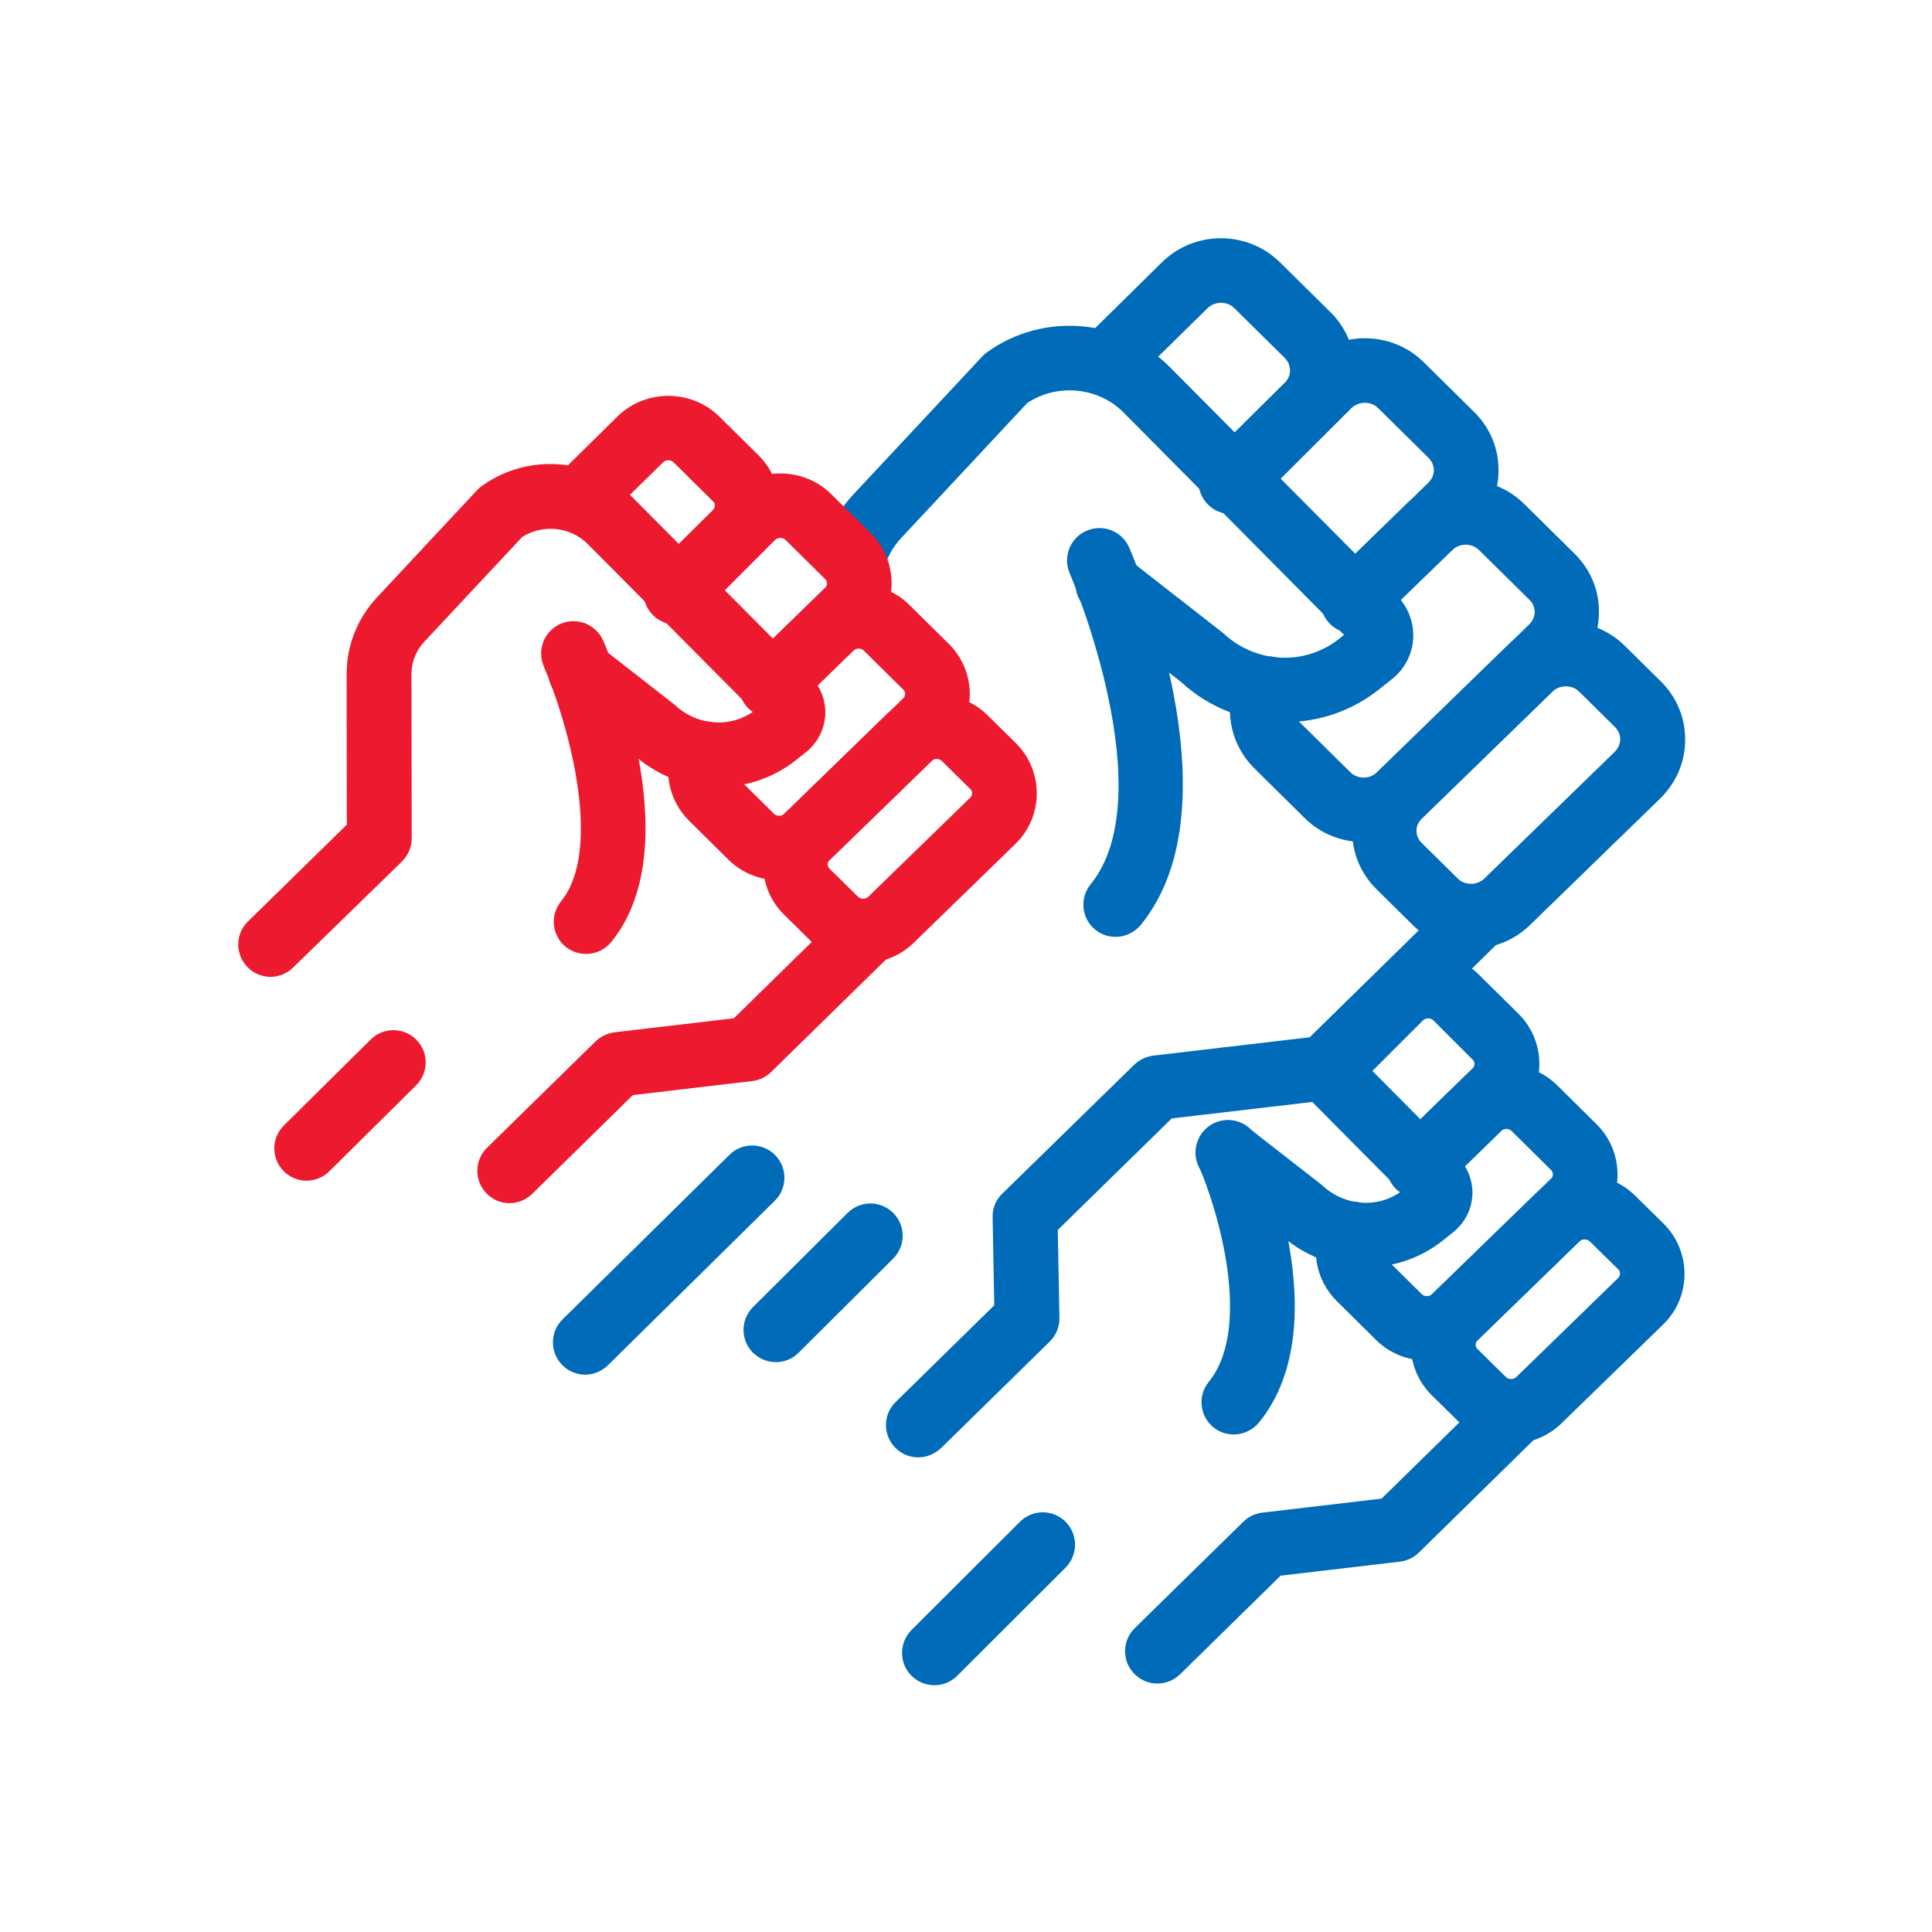
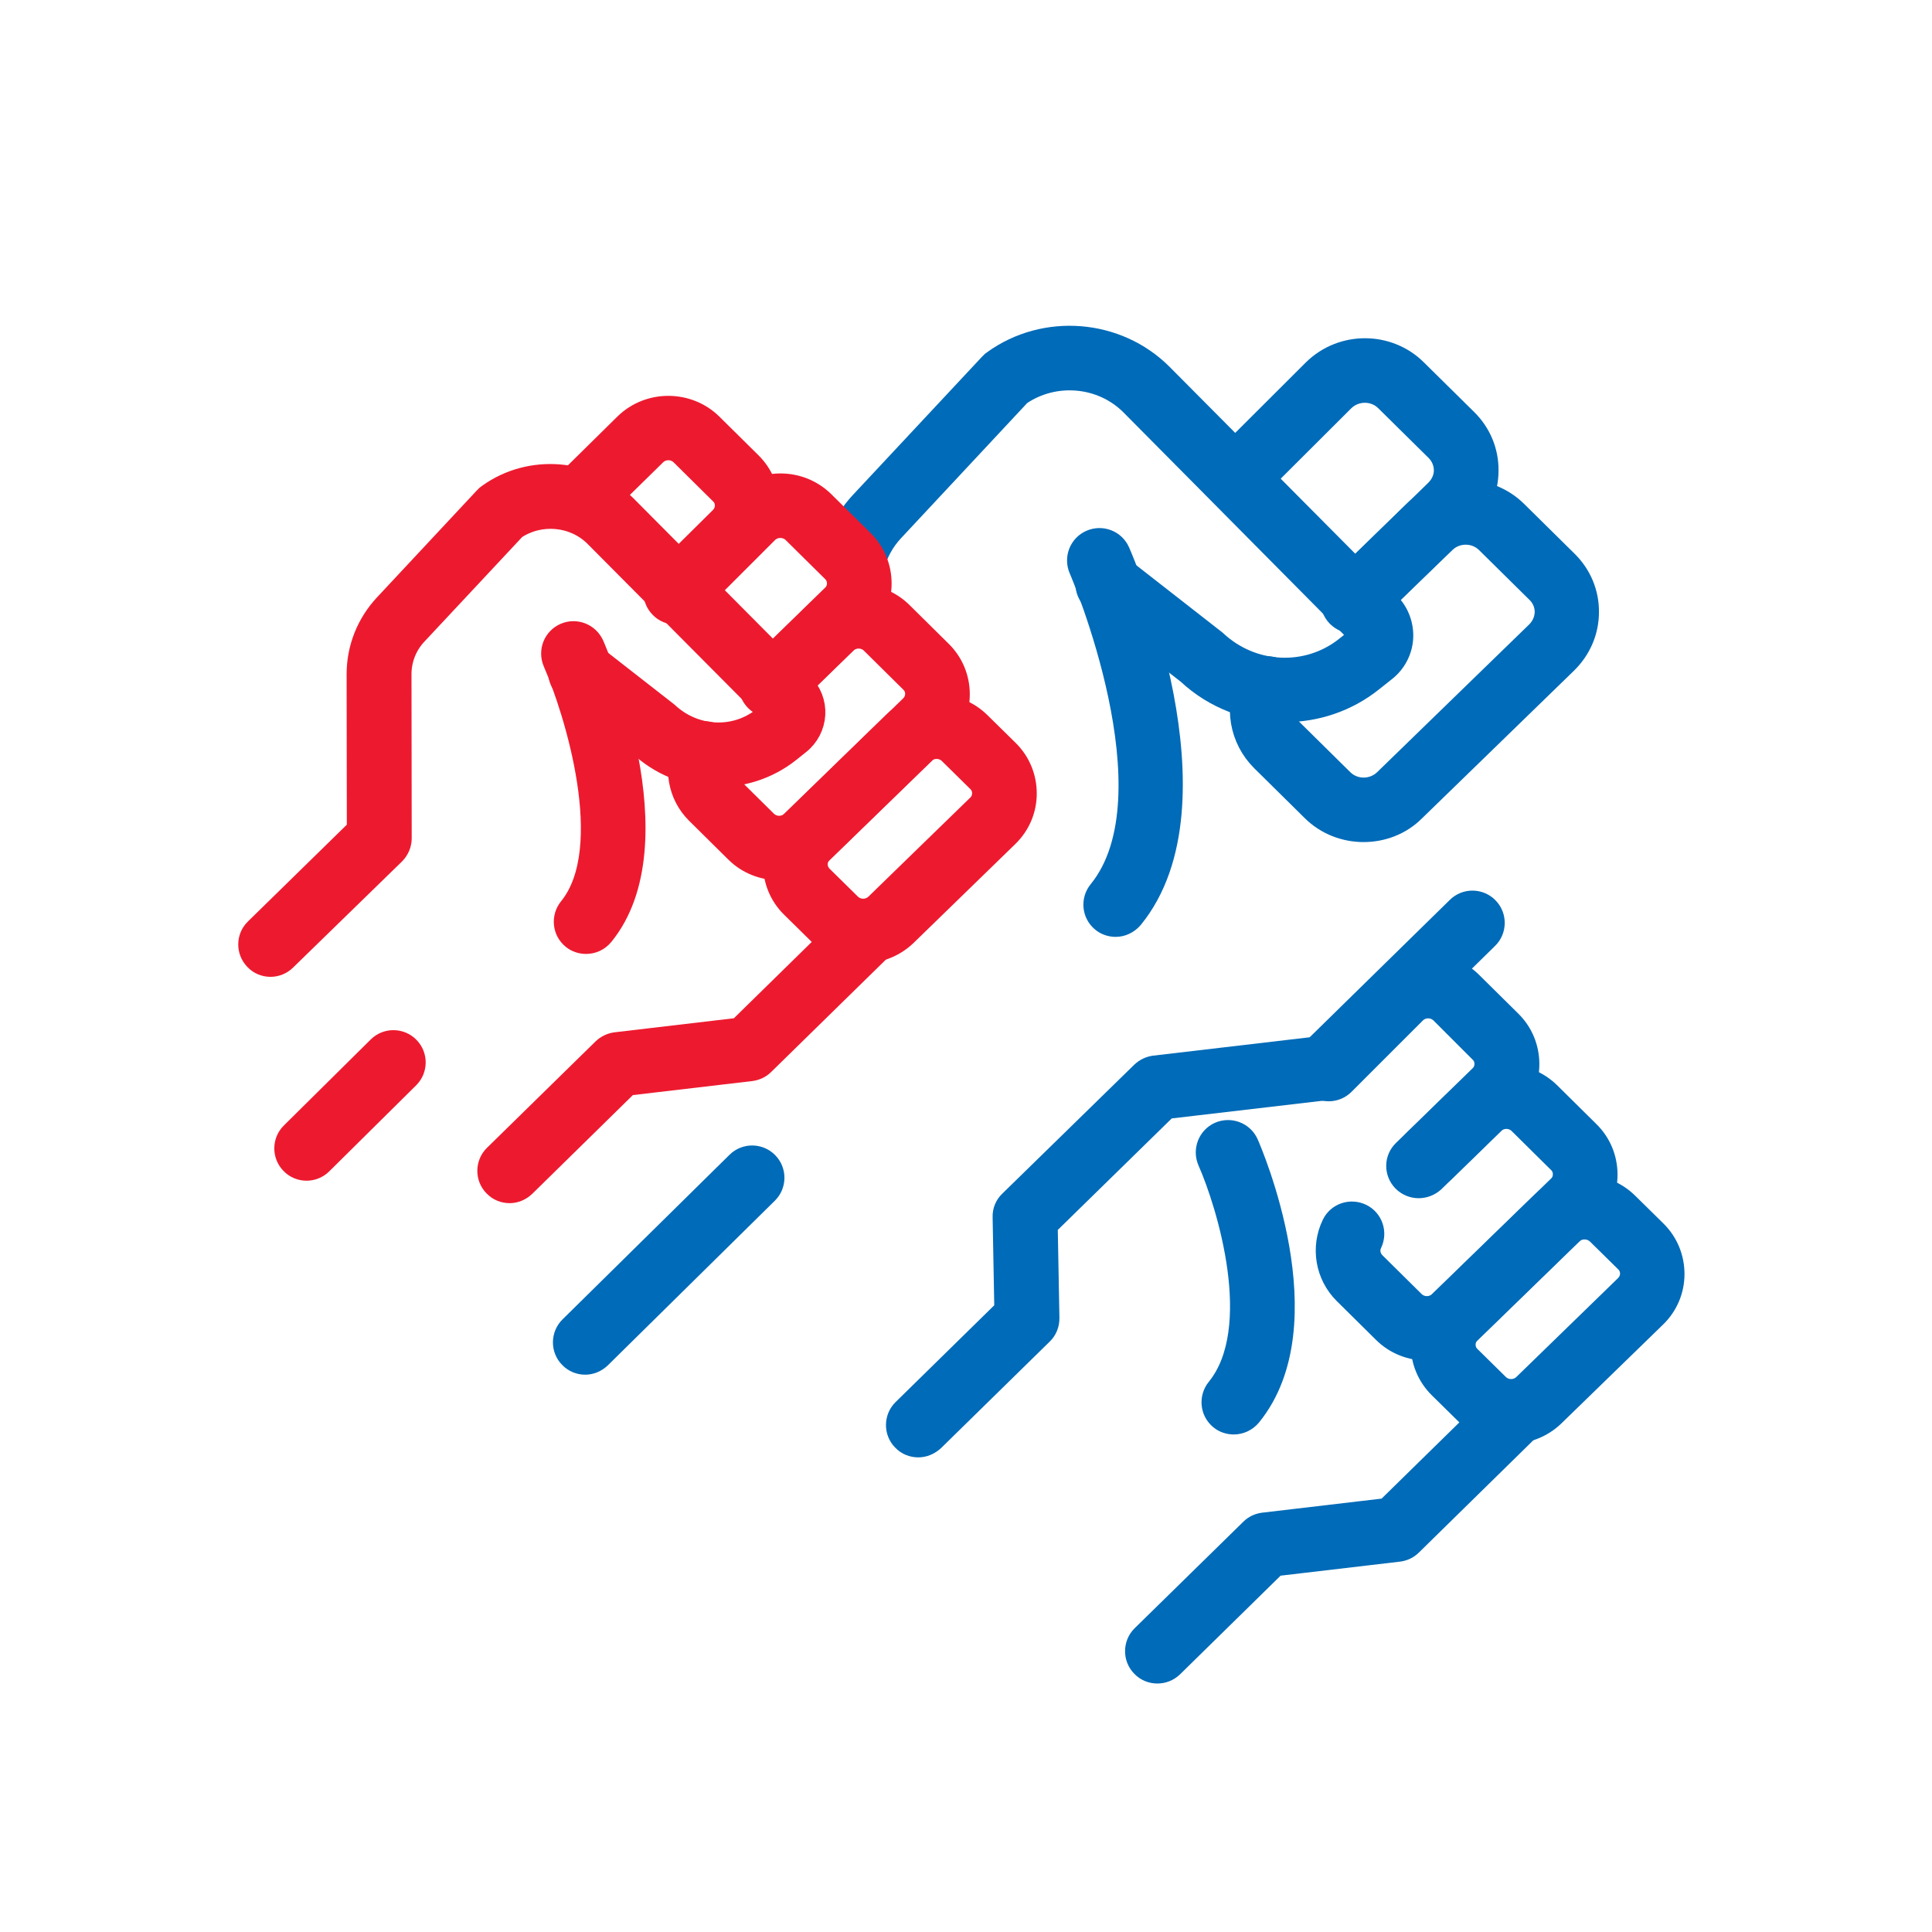
<svg xmlns="http://www.w3.org/2000/svg" width="90" height="90" viewBox="0 0 90 90" fill="none">
  <path d="M59.839 33.142C58.209 33.142 56.58 32.548 55.322 31.371L50.985 27.991C50.543 27.649 50.472 27.015 50.814 26.582C51.157 26.139 51.79 26.069 52.223 26.411L56.63 29.852C58.34 31.462 60.916 31.562 62.687 30.154L63.27 29.691L63.28 29.54L52.696 18.865C51.328 17.487 49.124 17.296 47.524 18.392L41.598 24.741C41.166 25.204 40.854 25.777 40.693 26.391C40.552 26.934 40.009 27.256 39.465 27.115C38.922 26.974 38.6 26.431 38.741 25.888C38.982 24.952 39.455 24.077 40.129 23.363L46.126 16.943C46.166 16.893 46.216 16.853 46.277 16.813C48.671 15.082 52.052 15.354 54.135 17.447L64.719 28.101C65.141 28.524 65.363 29.117 65.333 29.711C65.302 30.305 65.011 30.868 64.538 31.24L63.954 31.703C62.757 32.669 61.298 33.142 59.839 33.142Z" fill="#006BB8" stroke="#006BB8" />
-   <path d="M68.542 43.696C67.677 43.696 66.802 43.374 66.148 42.72L64.478 41.07C63.834 40.436 63.481 39.591 63.492 38.696C63.492 37.8 63.854 36.965 64.498 36.331L70.575 30.425C71.893 29.138 74.036 29.148 75.344 30.446L77.014 32.096C77.658 32.73 78.01 33.575 78 34.47C78 35.365 77.638 36.201 76.994 36.834L70.917 42.74C70.263 43.374 69.397 43.696 68.542 43.696ZM72.939 31.472C72.587 31.472 72.235 31.603 71.963 31.864L65.886 37.77C65.635 38.022 65.484 38.344 65.484 38.696C65.484 39.048 65.624 39.38 65.876 39.621L67.546 41.271C68.079 41.805 68.955 41.805 69.498 41.282L75.575 35.376C75.827 35.124 75.967 34.802 75.978 34.45C75.978 34.098 75.837 33.766 75.585 33.514L73.915 31.864C73.653 31.603 73.301 31.472 72.939 31.472Z" fill="#006BB8" stroke="#006BB8" />
  <path d="M63.522 38.727C62.656 38.727 61.781 38.405 61.127 37.751L58.783 35.437C57.767 34.431 57.505 32.901 58.129 31.634C58.37 31.131 58.974 30.929 59.477 31.171C59.98 31.412 60.181 32.016 59.94 32.519C59.699 33.012 59.799 33.616 60.202 34.008L62.546 36.322C63.079 36.855 63.954 36.855 64.498 36.332L71.591 29.44C71.842 29.189 71.983 28.867 71.993 28.515C71.993 28.163 71.852 27.831 71.601 27.589L69.257 25.275C68.723 24.742 67.848 24.742 67.305 25.265L64.357 28.102C63.954 28.494 63.321 28.485 62.938 28.082C62.546 27.68 62.556 27.046 62.958 26.663L65.886 23.816C67.204 22.528 69.347 22.538 70.655 23.836L72.999 26.15C73.643 26.784 73.995 27.629 73.985 28.515C73.985 29.41 73.623 30.245 72.979 30.879L65.886 37.771C65.242 38.415 64.377 38.727 63.522 38.727Z" fill="#006BB8" stroke="#006BB8" />
  <path d="M63.029 29.007C62.767 29.007 62.505 28.906 62.304 28.705C61.912 28.303 61.922 27.669 62.324 27.286L66.892 22.839C67.144 22.588 67.295 22.256 67.295 21.914C67.295 21.562 67.154 21.23 66.902 20.978L64.558 18.664C64.025 18.131 63.149 18.131 62.606 18.654L58.33 22.92C57.938 23.312 57.304 23.312 56.911 22.92C56.519 22.527 56.519 21.894 56.911 21.501L61.197 17.225C62.526 15.927 64.669 15.937 65.977 17.235L68.321 19.549C68.965 20.183 69.317 21.028 69.307 21.924C69.307 22.819 68.945 23.654 68.301 24.288L63.733 28.735C63.542 28.906 63.29 29.007 63.029 29.007Z" fill="#006BB8" stroke="#006BB8" />
-   <path d="M57.334 23.444C57.072 23.444 56.811 23.343 56.62 23.142C56.227 22.749 56.237 22.105 56.63 21.723L60.191 18.192C60.453 17.94 60.594 17.608 60.594 17.256C60.594 16.904 60.453 16.572 60.202 16.32L57.857 14.006C57.324 13.473 56.449 13.473 55.905 13.996L52.394 17.447C52.002 17.839 51.358 17.829 50.975 17.437C50.583 17.045 50.593 16.401 50.985 16.018L54.497 12.557C55.825 11.269 57.958 11.28 59.276 12.577L61.62 14.892C62.264 15.525 62.616 16.37 62.606 17.266C62.606 18.161 62.244 18.996 61.6 19.63L58.038 23.152C57.847 23.343 57.586 23.444 57.334 23.444Z" fill="#006BB8" stroke="#006BB8" />
  <path d="M51.971 43.143C51.75 43.143 51.519 43.072 51.338 42.921C50.905 42.569 50.845 41.935 51.197 41.503C54.809 37.066 50.342 26.622 50.291 26.512C50.07 25.998 50.301 25.405 50.814 25.183C51.328 24.962 51.921 25.194 52.142 25.707C52.354 26.18 57.143 37.388 52.756 42.77C52.545 43.012 52.263 43.143 51.971 43.143Z" fill="#006BB8" stroke="#006BB8" />
  <path d="M27.261 63.538C27 63.538 26.738 63.437 26.547 63.236C26.154 62.843 26.165 62.2 26.557 61.817L34.334 54.151C34.727 53.758 35.37 53.768 35.753 54.161C36.145 54.553 36.135 55.197 35.743 55.579L27.965 63.246C27.764 63.437 27.513 63.538 27.261 63.538Z" fill="#006BB8" stroke="#006BB8" />
-   <path d="M36.145 62.954C35.884 62.954 35.632 62.853 35.431 62.662C35.038 62.27 35.038 61.636 35.431 61.243L39.838 56.857C40.23 56.464 40.864 56.464 41.256 56.857C41.649 57.249 41.649 57.883 41.256 58.275L36.849 62.662C36.658 62.853 36.407 62.954 36.145 62.954Z" fill="#006BB8" stroke="#006BB8" />
  <path d="M53.913 77.925C53.652 77.925 53.39 77.824 53.199 77.623C52.807 77.231 52.817 76.587 53.209 76.204L58.27 71.244C58.431 71.083 58.632 70.993 58.853 70.963L64.588 70.288L69.709 65.268C70.102 64.875 70.746 64.885 71.128 65.278C71.52 65.67 71.51 66.314 71.118 66.697L65.745 71.969C65.584 72.13 65.383 72.22 65.162 72.25L59.427 72.924L54.618 77.643C54.416 77.834 54.165 77.925 53.913 77.925Z" fill="#006BB8" stroke="#006BB8" />
-   <path d="M42.776 67.39C42.514 67.39 42.252 67.29 42.061 67.088C41.669 66.696 41.679 66.052 42.071 65.67L46.82 61.011L46.74 56.695C46.73 56.414 46.84 56.152 47.041 55.961L53.189 49.954C53.35 49.803 53.551 49.703 53.773 49.673L61.238 48.797L67.888 42.278C68.281 41.885 68.925 41.895 69.307 42.288C69.699 42.68 69.689 43.324 69.297 43.706L62.405 50.467C62.244 50.628 62.043 50.719 61.821 50.749L54.356 51.624L48.772 57.088L48.852 61.404C48.852 61.686 48.752 61.947 48.551 62.138L43.49 67.099C43.279 67.29 43.027 67.39 42.776 67.39Z" fill="#006BB8" stroke="#006BB8" />
-   <path d="M63.612 58.537C62.284 58.537 60.966 58.054 59.94 57.098L56.58 54.482C56.137 54.14 56.066 53.506 56.408 53.074C56.751 52.631 57.385 52.56 57.817 52.903L61.248 55.579C62.516 56.766 64.397 56.847 65.695 55.81L66.017 55.549L60.976 50.468C60.584 50.075 60.584 49.431 60.976 49.049C61.369 48.657 62.013 48.657 62.395 49.049L67.546 54.241C67.918 54.623 68.12 55.136 68.09 55.659C68.059 56.183 67.808 56.676 67.385 57.008L66.933 57.37C65.977 58.145 64.79 58.537 63.612 58.537Z" fill="#006BB8" stroke="#006BB8" />
+   <path d="M42.776 67.39C42.514 67.39 42.252 67.29 42.061 67.088C41.669 66.696 41.679 66.052 42.071 65.67L46.82 61.011L46.74 56.695C46.73 56.414 46.84 56.152 47.041 55.961L53.189 49.954C53.35 49.803 53.551 49.703 53.773 49.673L61.238 48.797L67.888 42.278C68.281 41.885 68.925 41.895 69.307 42.288C69.699 42.68 69.689 43.324 69.297 43.706L62.405 50.467C62.244 50.628 62.043 50.719 61.821 50.749L54.356 51.624L48.772 57.088L48.852 61.404C48.852 61.686 48.752 61.947 48.551 62.138L43.49 67.099C43.279 67.29 43.027 67.39 42.776 67.39" fill="#006BB8" stroke="#006BB8" />
  <path d="M70.383 66.756C69.649 66.756 68.915 66.485 68.361 65.931L67.053 64.644C66.51 64.11 66.218 63.396 66.218 62.641C66.218 61.887 66.52 61.172 67.073 60.639L71.802 56.041C72.919 54.955 74.72 54.965 75.827 56.061L77.135 57.349C77.678 57.882 77.97 58.597 77.97 59.351C77.97 60.106 77.668 60.82 77.115 61.353L72.386 65.951C71.832 66.485 71.108 66.756 70.383 66.756ZM73.814 57.238C73.593 57.238 73.382 57.319 73.211 57.48L68.482 62.078C68.321 62.229 68.24 62.43 68.24 62.641C68.24 62.853 68.321 63.054 68.482 63.205L69.79 64.493C70.122 64.825 70.665 64.825 70.997 64.493L75.726 59.895C75.877 59.744 75.968 59.542 75.968 59.331C75.968 59.12 75.887 58.919 75.726 58.768L74.418 57.48C74.247 57.319 74.036 57.238 73.814 57.238Z" fill="#006BB8" stroke="#006BB8" />
  <path d="M66.47 62.882C65.735 62.882 65.001 62.611 64.447 62.057L62.626 60.256C61.771 59.411 61.55 58.113 62.073 57.037C62.314 56.534 62.918 56.333 63.421 56.574C63.924 56.816 64.125 57.419 63.884 57.922C63.733 58.224 63.803 58.586 64.045 58.828L65.866 60.629C66.198 60.961 66.741 60.961 67.073 60.629L72.597 55.266C72.758 55.115 72.838 54.914 72.838 54.703C72.838 54.491 72.758 54.29 72.597 54.139L70.776 52.338C70.444 52.006 69.9 52.006 69.569 52.338L67.285 54.562C66.882 54.954 66.248 54.944 65.866 54.542C65.474 54.139 65.484 53.505 65.886 53.123L68.17 50.9C69.287 49.813 71.088 49.823 72.195 50.92L74.016 52.721C74.559 53.254 74.851 53.968 74.851 54.723C74.851 55.477 74.549 56.192 73.995 56.725L68.472 62.088C67.918 62.611 67.194 62.882 66.47 62.882Z" fill="#006BB8" stroke="#006BB8" />
  <path d="M66.087 55.317C65.826 55.317 65.564 55.216 65.363 55.015C64.971 54.613 64.981 53.979 65.383 53.597L68.945 50.126C69.106 49.974 69.186 49.773 69.186 49.562C69.186 49.351 69.106 49.15 68.945 48.999L67.134 47.188C66.802 46.856 66.258 46.856 65.926 47.188L62.606 50.508C62.214 50.9 61.58 50.9 61.188 50.508C60.795 50.115 60.795 49.481 61.188 49.089L64.518 45.759C65.645 44.662 67.446 44.672 68.552 45.769L70.373 47.57C70.917 48.103 71.209 48.818 71.209 49.572C71.209 50.327 70.907 51.041 70.353 51.574L66.792 55.045C66.6 55.216 66.349 55.317 66.087 55.317Z" fill="#006BB8" stroke="#006BB8" />
  <path d="M57.475 66.323C57.254 66.323 57.022 66.253 56.841 66.102C56.408 65.75 56.348 65.116 56.7 64.683C58.964 61.896 57.173 56.091 56.288 54.089C56.066 53.576 56.298 52.982 56.801 52.761C57.314 52.539 57.908 52.771 58.129 53.274C58.28 53.616 61.761 61.655 58.26 65.951C58.059 66.192 57.767 66.323 57.475 66.323Z" fill="#006BB8" stroke="#006BB8" />
-   <path d="M43.53 78.005C43.269 78.005 43.017 77.904 42.816 77.713C42.423 77.32 42.423 76.687 42.816 76.284L47.867 71.243C48.259 70.851 48.893 70.851 49.285 71.243C49.678 71.636 49.678 72.27 49.285 72.672L44.245 77.703C44.043 77.904 43.792 78.005 43.53 78.005Z" fill="#006BB8" stroke="#006BB8" />
  <path d="M40.21 44.37C39.475 44.37 38.741 44.098 38.188 43.545L36.88 42.257C36.336 41.724 36.045 41.009 36.045 40.255C36.045 39.5 36.346 38.786 36.9 38.252L41.629 33.654C42.745 32.568 44.546 32.578 45.653 33.675L46.961 34.962C47.504 35.496 47.796 36.21 47.796 36.965C47.796 37.719 47.494 38.434 46.941 38.967L42.212 43.565C41.659 44.098 40.934 44.37 40.21 44.37ZM38.298 40.828L39.606 42.116C39.938 42.448 40.482 42.448 40.814 42.116L45.542 37.518C45.703 37.367 45.784 37.166 45.784 36.955C45.784 36.743 45.703 36.542 45.542 36.391L44.234 35.103C43.902 34.771 43.359 34.771 43.027 35.103L38.298 39.701C38.147 39.852 38.057 40.053 38.057 40.265C38.057 40.476 38.147 40.677 38.298 40.828Z" fill="#ED1A2F" stroke="#ED1A2F" />
  <path d="M36.296 40.506C35.562 40.506 34.827 40.235 34.274 39.681L32.453 37.88C31.598 37.035 31.376 35.737 31.899 34.661C32.141 34.158 32.745 33.957 33.248 34.198C33.751 34.44 33.952 35.043 33.71 35.546C33.559 35.848 33.63 36.21 33.871 36.452L35.693 38.253C36.025 38.585 36.568 38.585 36.9 38.253L42.423 32.89C42.574 32.739 42.665 32.538 42.665 32.327C42.665 32.115 42.584 31.914 42.423 31.763L40.602 29.962C40.27 29.63 39.727 29.63 39.395 29.962L37.111 32.186C36.719 32.568 36.075 32.568 35.693 32.166C35.31 31.763 35.31 31.129 35.713 30.747L37.996 28.524C39.113 27.437 40.914 27.447 42.021 28.544L43.842 30.345C44.385 30.878 44.677 31.592 44.677 32.347C44.677 33.101 44.375 33.816 43.822 34.349L38.298 39.712C37.745 40.235 37.02 40.506 36.296 40.506Z" fill="#ED1A2F" stroke="#ED1A2F" />
  <path d="M35.924 32.93C35.662 32.93 35.401 32.83 35.2 32.629C34.807 32.226 34.817 31.592 35.22 31.21L38.781 27.739C38.942 27.588 39.023 27.387 39.023 27.175C39.023 26.964 38.942 26.763 38.781 26.612L36.96 24.811C36.628 24.479 36.085 24.479 35.753 24.801L32.433 28.121C32.04 28.513 31.406 28.513 31.014 28.121C30.622 27.729 30.622 27.095 31.014 26.702L34.344 23.372C35.471 22.276 37.272 22.286 38.379 23.382L40.2 25.183C40.743 25.716 41.035 26.431 41.035 27.185C41.035 27.94 40.733 28.654 40.18 29.188L36.618 32.659C36.427 32.84 36.175 32.93 35.924 32.93Z" fill="#ED1A2F" stroke="#ED1A2F" />
  <path d="M31.477 28.594C31.215 28.594 30.954 28.494 30.762 28.292C30.37 27.9 30.38 27.256 30.773 26.874L33.549 24.127C33.71 23.966 33.801 23.765 33.801 23.553C33.801 23.342 33.721 23.141 33.559 22.99L31.738 21.189C31.406 20.857 30.863 20.857 30.531 21.189L27.794 23.875C27.402 24.268 26.758 24.258 26.376 23.865C25.983 23.473 25.994 22.829 26.386 22.447L29.122 19.75C30.239 18.664 32.05 18.674 33.157 19.76L34.978 21.561C35.521 22.095 35.813 22.809 35.813 23.564C35.813 24.318 35.511 25.032 34.958 25.566L32.181 28.312C31.99 28.504 31.738 28.594 31.477 28.594Z" fill="#ED1A2F" stroke="#ED1A2F" />
  <path d="M23.74 55.548C23.478 55.548 23.217 55.447 23.025 55.246C22.633 54.854 22.643 54.21 23.035 53.827L28.096 48.867C28.257 48.716 28.458 48.616 28.68 48.586L34.415 47.911L39.536 42.891C39.928 42.498 40.572 42.508 40.954 42.901C41.347 43.293 41.337 43.937 40.944 44.32L35.572 49.582C35.411 49.742 35.209 49.833 34.988 49.863L29.253 50.537L24.444 55.256C24.243 55.447 23.991 55.548 23.74 55.548Z" fill="#ED1A2F" stroke="#ED1A2F" />
  <path d="M12.602 45.005C12.34 45.005 12.079 44.904 11.888 44.703C11.495 44.3 11.505 43.666 11.898 43.284L16.657 38.626L16.647 31.402C16.647 30.204 17.099 29.058 17.924 28.172L22.593 23.172C22.633 23.121 22.683 23.081 22.744 23.041C24.695 21.632 27.452 21.854 29.153 23.564L37.403 31.864C37.775 32.237 37.976 32.76 37.946 33.283C37.916 33.806 37.664 34.309 37.242 34.641L36.789 35.004C34.717 36.654 31.708 36.533 29.787 34.722L26.426 32.106C25.983 31.764 25.913 31.13 26.255 30.697C26.597 30.255 27.231 30.184 27.664 30.526L31.095 33.203C32.362 34.39 34.244 34.47 35.541 33.434L35.864 33.172L27.734 24.993C26.748 23.997 25.158 23.856 24.001 24.631L19.403 29.55C18.93 30.053 18.669 30.718 18.669 31.402L18.679 39.048C18.679 39.32 18.568 39.581 18.377 39.773L13.306 44.713C13.115 44.904 12.854 45.005 12.602 45.005Z" fill="#ED1A2F" stroke="#ED1A2F" />
  <path d="M27.301 43.938C27.08 43.938 26.849 43.868 26.668 43.717C26.235 43.365 26.174 42.731 26.527 42.298C28.791 39.511 26.768 33.092 25.792 30.849C25.571 30.335 25.802 29.742 26.315 29.52C26.819 29.299 27.412 29.53 27.643 30.044C27.805 30.416 31.587 39.26 28.096 43.556C27.885 43.817 27.593 43.938 27.301 43.938Z" fill="#ED1A2F" stroke="#ED1A2F" />
  <path d="M14.282 54.502C14.021 54.502 13.759 54.402 13.568 54.201C13.175 53.808 13.185 53.164 13.578 52.782L17.622 48.778C18.015 48.385 18.659 48.395 19.041 48.788C19.433 49.18 19.423 49.824 19.031 50.206L14.986 54.211C14.795 54.402 14.534 54.502 14.282 54.502Z" fill="#ED1A2F" stroke="#ED1A2F" />
</svg>